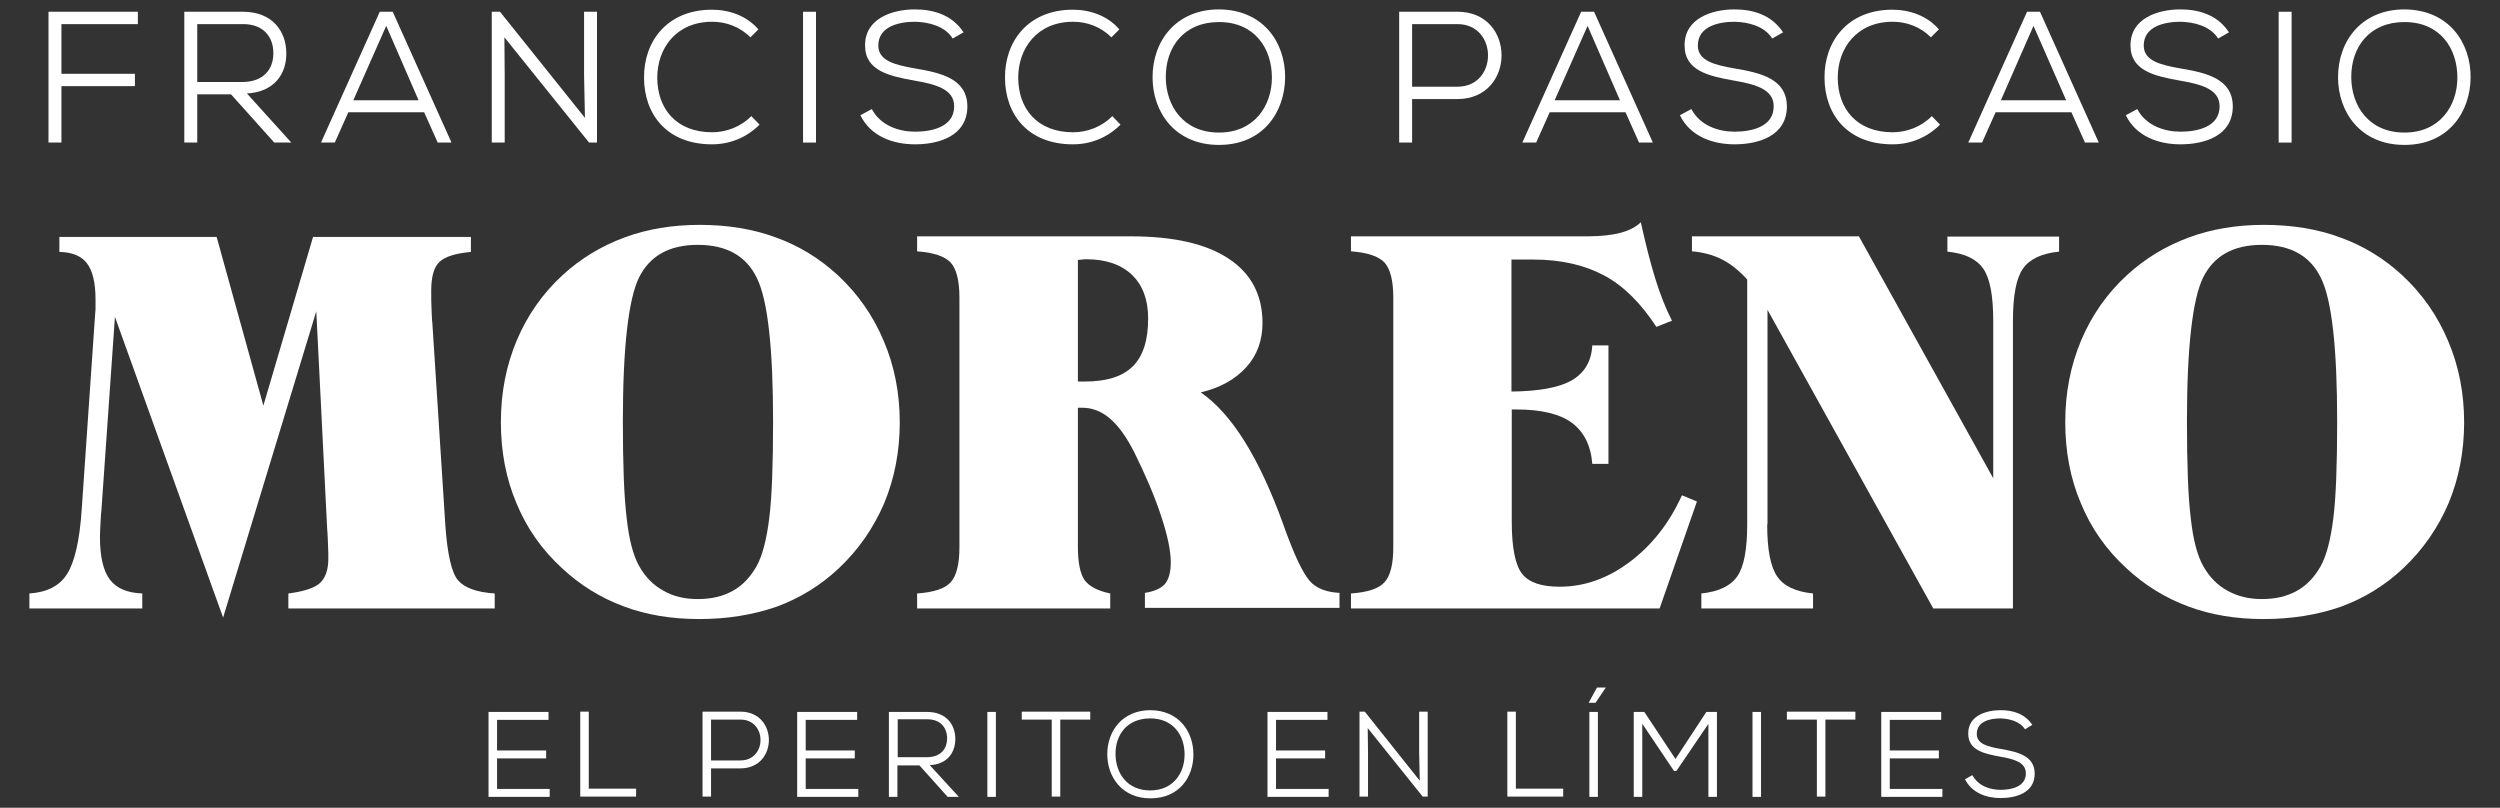
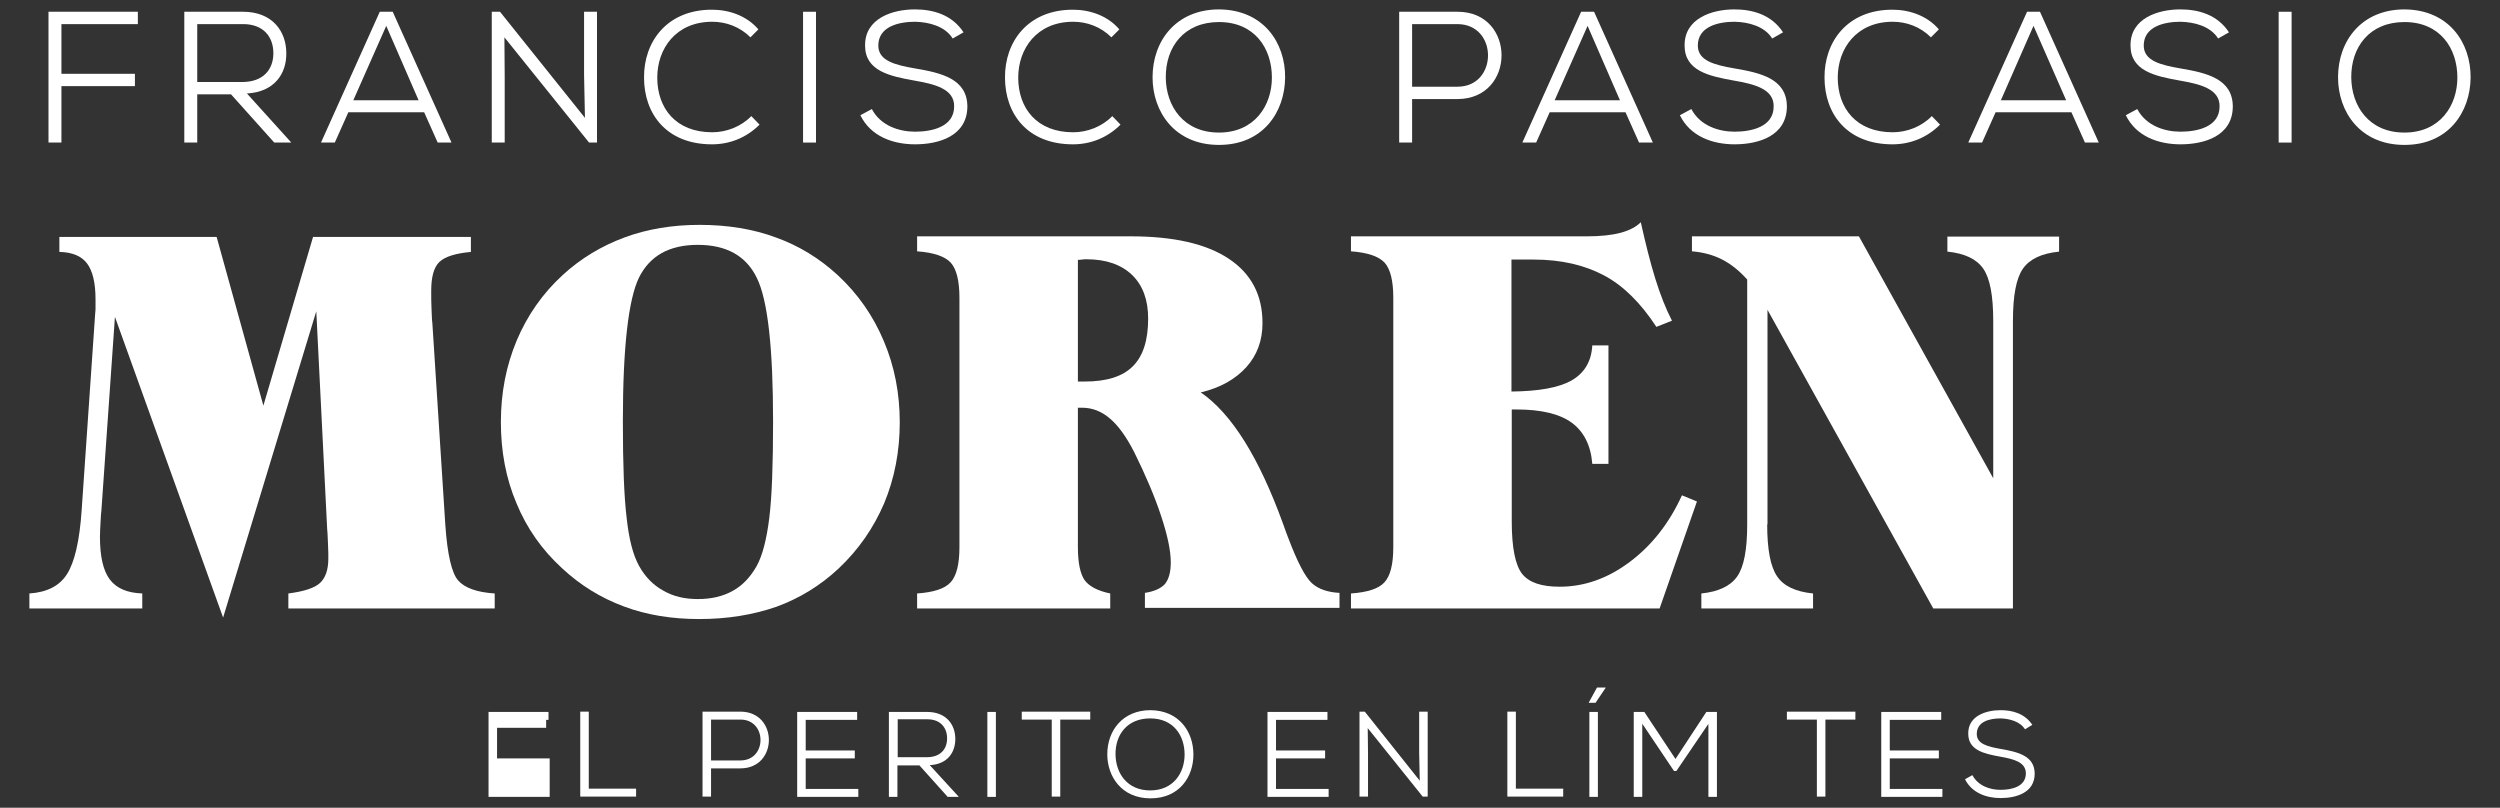
<svg xmlns="http://www.w3.org/2000/svg" version="1.1" id="Capa_1" x="0px" y="0px" viewBox="0 0 850.5 274.8" style="enable-background:new 0 0 850.5 274.8;" xml:space="preserve">
  <rect x="0" y="0" width="850.5" height="274.8" fill="#333333" stroke="none" />
  <style type="text/css">
	.st0{fill:#FFFFFF;}
</style>
  <g>
    <g>
-       <path class="st0" d="M187,271.1h-20.8c0-9.6,0-19.3,0-28.9h20.4v2.7h-17.5v10.4h16.7v2.7h-16.7v10.4H187V271.1z" />
+       <path class="st0" d="M187,271.1h-20.8c0-9.6,0-19.3,0-28.9h20.4v2.7h-17.5h16.7v2.7h-16.7v10.4H187V271.1z" />
      <path class="st0" d="M200.3,242.1v26.2h16.1v2.7h-19v-28.9H200.3z" />
      <path class="st0" d="M241.9,261.4v9.6H239v-28.9c4.3,0,8.6,0,12.9,0c12.9,0,12.9,19.3,0,19.3H241.9z M241.9,258.7h10    c9.1,0,9.1-13.9,0-13.9h-10V258.7z" />
      <path class="st0" d="M292,271.1h-20.8c0-9.6,0-19.3,0-28.9h20.4v2.7h-17.5v10.4h16.7v2.7h-16.7v10.4H292V271.1z" />
      <path class="st0" d="M326.2,271.1h-3.8l-9.6-10.7h-7.5v10.7h-2.9v-28.9c4.3,0,8.6,0,13,0c6.5,0,9.6,4.3,9.6,9.2    c0,4.5-2.6,8.6-8.7,8.9L326.2,271.1z M305.4,244.8v12.8h9.9c4.6,0,6.9-2.7,6.9-6.4c0-3.6-2.2-6.5-6.7-6.5H305.4z" />
      <path class="st0" d="M335.9,271.1v-28.9h2.9v28.9H335.9z" />
      <path class="st0" d="M357.8,244.8h-10.2v-2.7c8.2,0,15.1,0,23.3,0v2.7h-10.2v26.2h-2.9V244.8z" />
      <path class="st0" d="M406,256.7c0,7.6-4.8,14.9-14.6,14.9c-9.8,0-14.7-7.4-14.7-15c0-8.1,5.3-15,14.7-15    C401.1,241.7,406,248.9,406,256.7z M391.3,268.9c7.9,0,11.7-6,11.7-12.2c0-6.5-3.8-12.3-11.7-12.3c-7.8,0-11.9,5.5-11.8,12.3    C379.6,263,383.4,268.9,391.3,268.9z" />
      <path class="st0" d="M452,271.1h-20.8c0-9.6,0-19.3,0-28.9h20.4v2.7h-17.5v10.4h16.7v2.7h-16.7v10.4H452V271.1z" />
      <path class="st0" d="M483,265.6l-0.2-9.6v-13.9h2.9v28.9H484l-18.7-23.3l0.1,8.6v14.7h-2.9v-28.9h1.8L483,265.6z" />
      <path class="st0" d="M515.7,242.1v26.2h16.1v2.7h-19v-28.9H515.7z" />
      <path class="st0" d="M546.3,233.9l-3.5,5.2h-2.3V239l2.8-5.1L546.3,233.9L546.3,233.9z M543.6,271.1v-28.9h-2.9v28.9H543.6z" />
      <path class="st0" d="M581.1,246.4l-10.8,15.9h-0.8l-10.8-16.1v24.9h-2.9v-28.9c1.3,0,2.2,0,3.6,0l10.6,16l10.5-16h3.6v28.9h-2.9    V246.4z" />
-       <path class="st0" d="M596.2,271.1v-28.9h2.9v28.9H596.2z" />
      <path class="st0" d="M618.1,244.8h-10.2v-2.7c8.2,0,15.1,0,23.3,0v2.7H621v26.2h-2.9V244.8z" />
      <path class="st0" d="M660.8,271.1H640c0-9.6,0-19.3,0-28.9h20.4v2.7h-17.5v10.4h16.7v2.7h-16.7v10.4h17.9V271.1z" />
      <path class="st0" d="M688.9,248.1c-1.7-2.7-5.3-3.6-8.3-3.7c-3.6,0-8.1,1-8.1,5.3c0,3.4,3.7,4.3,8.2,5.1c5.7,1,11.5,2.3,11.5,8.4    c0,6.5-6.3,8.3-11.6,8.3c-4.9,0-9.8-1.8-12.1-6.4l2.5-1.4c2,3.7,6,5,9.6,5c3.6,0,8.6-1,8.6-5.6c0-3.9-4.3-4.9-8.8-5.7    c-5.5-1-10.8-2.2-10.8-7.8c-0.1-6.1,6.1-8,11-8c4,0,8.2,1.1,10.8,5L688.9,248.1z" />
    </g>
    <g>
      <path class="st0" d="M16.5,48.5V4h30.4v4.2h-26v16.9h25v4.2h-25v19.2H16.5z" />
      <path class="st0" d="M99.1,48.5h-5.8L78.6,32.1H67.1v16.4h-4.4V4c6.7,0,13.3,0,20,0c9.9,0,14.7,6.6,14.7,14.1    c0.1,6.9-4,13.2-13.4,13.7L99.1,48.5z M67.1,8.2v19.7h15.3c7.1,0,10.6-4.2,10.6-9.8c0-5.6-3.4-9.9-10.3-9.9H67.1z" />
      <path class="st0" d="M144.3,38.2h-25.8l-4.6,10.3h-4.7l20-44.5h4.4l20,44.5h-4.7L144.3,38.2z M120.2,34.1h22.2L131.4,8.8    L120.2,34.1z" />
      <path class="st0" d="M199,40.1l-0.3-14.7V4h4.4v44.5h-2.7l-28.8-35.8l0.1,13.2v22.6h-4.4V4h2.8L199,40.1z" />
      <path class="st0" d="M258.4,42.4c-4.5,4.5-10.2,6.7-16.2,6.7c-15.4,0-23.1-10.3-23.1-22.7c-0.1-12.1,7.7-23.1,23.1-23.1    c5.9,0,11.9,2.1,15.8,6.7l-2.7,2.7c-3.6-3.6-8.3-5.3-13-5.3c-12.4,0-18.7,9.2-18.7,19c0,10.4,6.3,18.6,18.7,18.6    c4.8,0,9.8-1.9,13.3-5.5L258.4,42.4z" />
      <path class="st0" d="M273.2,48.5V4h4.4v44.5H273.2z" />
      <path class="st0" d="M324.1,13.1c-2.6-4.2-8.1-5.6-12.8-5.7c-5.5,0-12.5,1.6-12.5,8.1c0,5.2,5.7,6.6,12.6,7.8    c8.8,1.5,17.7,3.5,17.7,13c-0.1,10-9.7,12.8-17.8,12.8c-7.5,0-15.1-2.7-18.6-9.9l3.9-2.1c3,5.7,9.3,7.7,14.7,7.7    c5.5,0,13.3-1.5,13.3-8.6c0.1-6-6.7-7.6-13.6-8.8c-8.4-1.5-16.7-3.3-16.7-11.9c-0.1-9.3,9.4-12.3,16.9-12.3    c6.1,0,12.6,1.7,16.6,7.8L324.1,13.1z" />
      <path class="st0" d="M381.2,42.4c-4.5,4.5-10.2,6.7-16.2,6.7c-15.4,0-23.1-10.3-23.1-22.7c-0.1-12.1,7.7-23.1,23.1-23.1    c5.9,0,11.9,2.1,15.8,6.7l-2.7,2.7c-3.6-3.6-8.3-5.3-13-5.3c-12.4,0-18.7,9.2-18.7,19c0,10.4,6.3,18.6,18.7,18.6    c4.8,0,9.8-1.9,13.3-5.5L381.2,42.4z" />
      <path class="st0" d="M437.2,26.4c-0.1,11.6-7.4,22.9-22.5,22.9c-15.1,0-22.6-11.3-22.6-23c0-12.5,8.1-23.1,22.6-23.1    C429.8,3.3,437.3,14.5,437.2,26.4z M414.7,45.1c12.1,0,18-9.2,18-18.7c0-10-5.9-18.9-18-18.9c-11.9,0-18.2,8.5-18.1,18.9    C396.7,36.1,402.6,45.1,414.7,45.1z" />
      <path class="st0" d="M480.4,33.7v14.8h-4.4V4c6.6,0,13.3,0,19.9,0c19.9,0,19.9,29.6,0,29.7H480.4z M480.4,29.5h15.4    c13.9,0,13.9-21.3,0-21.3h-15.4V29.5z" />
      <path class="st0" d="M553,38.2h-25.8l-4.6,10.3h-4.7l20-44.5h4.4l20,44.5h-4.7L553,38.2z M528.9,34.1h22.2L540.1,8.8L528.9,34.1z" />
      <path class="st0" d="M602.9,13.1c-2.6-4.2-8.1-5.6-12.8-5.7c-5.5,0-12.5,1.6-12.5,8.1c0,5.2,5.7,6.6,12.6,7.8    c8.8,1.5,17.7,3.5,17.7,13c-0.1,10-9.7,12.8-17.8,12.8c-7.5,0-15.1-2.7-18.6-9.9l3.9-2.1c3,5.7,9.3,7.7,14.7,7.7    c5.5,0,13.3-1.5,13.3-8.6c0.1-6-6.7-7.6-13.6-8.8c-8.4-1.5-16.7-3.3-16.7-11.9c-0.1-9.3,9.4-12.3,16.9-12.3    c6.1,0,12.6,1.7,16.6,7.8L602.9,13.1z" />
      <path class="st0" d="M660,42.4c-4.5,4.5-10.2,6.7-16.2,6.7c-15.4,0-23.1-10.3-23.1-22.7c-0.1-12.1,7.7-23.1,23.1-23.1    c5.9,0,11.9,2.1,15.8,6.7l-2.7,2.7c-3.6-3.6-8.3-5.3-13-5.3c-12.4,0-18.7,9.2-18.7,19c0,10.4,6.3,18.6,18.7,18.6    c4.8,0,9.8-1.9,13.3-5.5L660,42.4z" />
      <path class="st0" d="M704.7,38.2h-25.8l-4.6,10.3h-4.7l20-44.5h4.4l20,44.5h-4.7L704.7,38.2z M680.7,34.1h22.2L691.8,8.8    L680.7,34.1z" />
      <path class="st0" d="M754.6,13.1c-2.6-4.2-8.1-5.6-12.8-5.7c-5.5,0-12.5,1.6-12.5,8.1c0,5.2,5.7,6.6,12.6,7.8    c8.8,1.5,17.7,3.5,17.7,13c-0.1,10-9.7,12.8-17.8,12.8c-7.5,0-15.1-2.7-18.6-9.9l3.9-2.1c3,5.7,9.3,7.7,14.7,7.7    c5.5,0,13.3-1.5,13.3-8.6c0.1-6-6.7-7.6-13.6-8.8c-8.4-1.5-16.7-3.3-16.7-11.9c-0.1-9.3,9.4-12.3,16.9-12.3    c6.1,0,12.6,1.7,16.6,7.8L754.6,13.1z" />
      <path class="st0" d="M775.2,48.5V4h4.4v44.5H775.2z" />
      <path class="st0" d="M840.5,26.4c-0.1,11.6-7.4,22.9-22.5,22.9c-15.1,0-22.6-11.3-22.6-23c0-12.5,8.1-23.1,22.6-23.1    C833.1,3.3,840.6,14.5,840.5,26.4z M818,45.1c12.1,0,18-9.2,18-18.7c0-10-5.9-18.9-18-18.9c-11.9,0-18.2,8.5-18.1,18.9    C800,36.1,805.9,45.1,818,45.1z" />
    </g>
    <g>
      <path class="st0" d="M10,207v-5.1c6-0.4,10.3-2.6,12.8-6.6c2.6-4.1,4.3-11.4,5-22l4.6-66.9c0.1-0.6,0.1-1.2,0.1-1.8    c0-0.6,0-1.6,0-2.8c0-5.6-1-9.7-2.9-12.2c-1.9-2.5-5-3.8-9.4-3.9v-5.1h53.5l15.9,57.4l16.9-57.4h53.7v5.1    c-5.3,0.5-8.8,1.6-10.7,3.4c-1.9,1.8-2.8,5.1-2.8,9.8c0,2.1,0,4.1,0.1,6c0.1,1.9,0.1,3.6,0.3,5.2l4.4,68.5    c0.7,10.1,2.2,16.5,4.4,18.9c2.2,2.5,6.3,4,12.4,4.4v5.1H98.1v-5.1c5.4-0.7,9-1.9,10.8-3.6c1.8-1.7,2.8-4.4,2.8-8.3    c0-1.3,0-2.7-0.1-4.5c-0.1-1.7-0.1-3.6-0.3-5.6l-3.7-74L75.9,210.1L39.1,107.8l-4.6,65.8c-0.1,0.7-0.2,2-0.3,4.1    c-0.1,2.1-0.2,3.7-0.2,4.9c0,6.7,1.1,11.6,3.4,14.6c2.3,3,5.9,4.5,11,4.7v5.1H10z" />
      <path class="st0" d="M237.9,210.6c-9.4,0-18-1.4-25.7-4.3c-7.8-2.9-14.8-7.2-21-13c-6.8-6.2-12-13.6-15.5-22.1    c-3.6-8.5-5.3-17.7-5.3-27.6c0-10,1.8-19.2,5.4-27.8c3.6-8.5,8.8-16,15.7-22.3c6.1-5.6,13.1-9.8,20.9-12.7    c7.8-2.9,16.4-4.3,25.6-4.3c9.5,0,18.2,1.4,26,4.3c7.8,2.8,14.8,7.1,21,12.8c6.9,6.4,12.1,13.9,15.7,22.5    c3.6,8.5,5.4,17.7,5.4,27.6c0,9.9-1.8,19.1-5.3,27.5c-3.6,8.4-8.7,15.8-15.5,22.2c-6.2,5.8-13.2,10.1-21.1,13    C256.1,209.2,247.4,210.6,237.9,210.6z M237.4,203.8c4.6,0,8.5-0.9,11.9-2.8c3.3-1.8,6-4.7,8.1-8.4c2-3.6,3.4-9.1,4.3-16.3    c0.9-7.2,1.3-18.2,1.3-32.9c0-25-1.8-41.3-5.5-48.8c-3.6-7.5-10.3-11.3-20.1-11.3c-9.7,0-16.3,3.7-20,11.1    c-3.6,7.4-5.5,23.7-5.5,48.9c0,14.7,0.4,25.7,1.3,33c0.8,7.3,2.2,12.6,4.2,16.2c2.1,3.8,4.9,6.6,8.2,8.4    C229,202.9,232.9,203.8,237.4,203.8z" />
      <path class="st0" d="M366.7,186.1c0,5.4,0.8,9.1,2.3,11.3c1.6,2.1,4.4,3.6,8.7,4.5v5.1H312v-5.1c5.6-0.4,9.4-1.6,11.4-3.8    s3-6.1,3-12v-84.8c0-5.8-1-9.8-3-12c-2-2.1-5.8-3.4-11.4-3.8v-5.1h72.6c14.6,0,25.7,2.5,33.4,7.6c7.7,5.1,11.5,12.4,11.5,21.9    c0,5.9-1.8,10.9-5.5,15c-3.7,4.1-8.8,7-15.5,8.6c10.5,7.2,19.8,22.1,28,44.7c0.8,2.3,1.4,3.9,1.8,4.9c3.1,8.2,5.8,13.3,8,15.3    c2.2,2,5.4,3.1,9.4,3.3v5.1h-66.2v-5.1c3.2-0.5,5.4-1.5,6.8-3c1.3-1.6,2-4,2-7.4c0-3.9-1.1-9.2-3.3-15.8    c-2.2-6.7-5.3-13.9-9.1-21.6c-2.7-5.3-5.5-9.2-8.4-11.6c-2.8-2.4-6-3.6-9.4-3.6h-1.4V186.1z M366.7,129.8h2.3    c7.5,0,12.9-1.7,16.4-5.2c3.5-3.5,5.2-8.9,5.2-16.2c0-6.4-1.8-11.3-5.5-14.9c-3.7-3.5-8.8-5.3-15.5-5.3c-0.4,0-0.9,0-1.5,0.1    c-0.7,0.1-1.1,0.1-1.4,0.1V129.8z" />
      <path class="st0" d="M459.6,207v-5.1c5.6-0.4,9.4-1.6,11.4-3.8s3-6.1,3-12v-84.8c0-5.8-1-9.8-3-12c-2-2.1-5.8-3.4-11.4-3.8v-5.1    h80.3c4.6,0,8.4-0.4,11.4-1.2c3-0.8,5.3-2,6.9-3.6c1.6,7.2,3.2,13.6,4.9,19.1c1.7,5.5,3.6,10.3,5.7,14.4l-5.3,2.1    c-5.3-8.1-11.2-14-17.8-17.5s-14.5-5.4-24-5.4h-7.5v44.9c9.3-0.1,16.1-1.3,20.5-3.8c4.3-2.5,6.7-6.4,7-11.9h5.5v40.3h-5.5    c-0.5-6.3-2.9-11-7-14c-4.1-3-10.4-4.5-18.8-4.5h-1.6v38.1c0,8.9,1.2,14.8,3.5,17.8c2.4,3,6.6,4.4,12.8,4.4    c8.4,0,16.3-2.8,23.8-8.4c7.5-5.6,13.5-13.2,17.8-22.7l5.1,2.1L564.6,207H459.6z" />
      <path class="st0" d="M601.2,178.4c0,8.5,1.1,14.4,3.4,17.7c2.2,3.3,6.3,5.2,12.2,5.8v5.1h-38v-5.1c5.8-0.6,9.9-2.5,12.2-5.8    c2.3-3.3,3.4-9.1,3.4-17.7V95.1c-2.6-2.9-5.4-5.2-8.5-6.8c-3.1-1.6-6.6-2.5-10.3-2.8v-5.1h56.8l45.7,82.3v-53.5    c0-8.6-1.1-14.5-3.4-17.8c-2.3-3.3-6.3-5.2-12.2-5.8v-5.1h38v5.1c-5.9,0.6-10,2.5-12.3,5.8c-2.3,3.3-3.4,9.2-3.4,17.8V207h-27.1    l-56.4-101.6V178.4z" />
-       <path class="st0" d="M770.1,210.6c-9.4,0-18-1.4-25.7-4.3c-7.8-2.9-14.8-7.2-21-13c-6.8-6.2-12-13.6-15.5-22.1    c-3.6-8.5-5.3-17.7-5.3-27.6c0-10,1.8-19.2,5.4-27.8c3.6-8.5,8.8-16,15.7-22.3c6.1-5.6,13.1-9.8,20.9-12.7    c7.8-2.9,16.4-4.3,25.6-4.3c9.5,0,18.2,1.4,26,4.3c7.8,2.8,14.8,7.1,21,12.8c6.9,6.4,12.1,13.9,15.7,22.5    c3.6,8.5,5.4,17.7,5.4,27.6c0,9.9-1.8,19.1-5.3,27.5c-3.6,8.4-8.7,15.8-15.5,22.2c-6.2,5.8-13.2,10.1-21.1,13    C788.3,209.2,779.6,210.6,770.1,210.6z M769.5,203.8c4.6,0,8.5-0.9,11.9-2.8c3.3-1.8,6-4.7,8.1-8.4c2-3.6,3.4-9.1,4.3-16.3    c0.9-7.2,1.3-18.2,1.3-32.9c0-25-1.8-41.3-5.5-48.8c-3.6-7.5-10.3-11.3-20.1-11.3c-9.7,0-16.3,3.7-20,11.1    c-3.6,7.4-5.5,23.7-5.5,48.9c0,14.7,0.4,25.7,1.3,33c0.8,7.3,2.2,12.6,4.2,16.2c2.1,3.8,4.9,6.6,8.2,8.4    C761.2,202.9,765.1,203.8,769.5,203.8z" />
    </g>
  </g>
</svg>